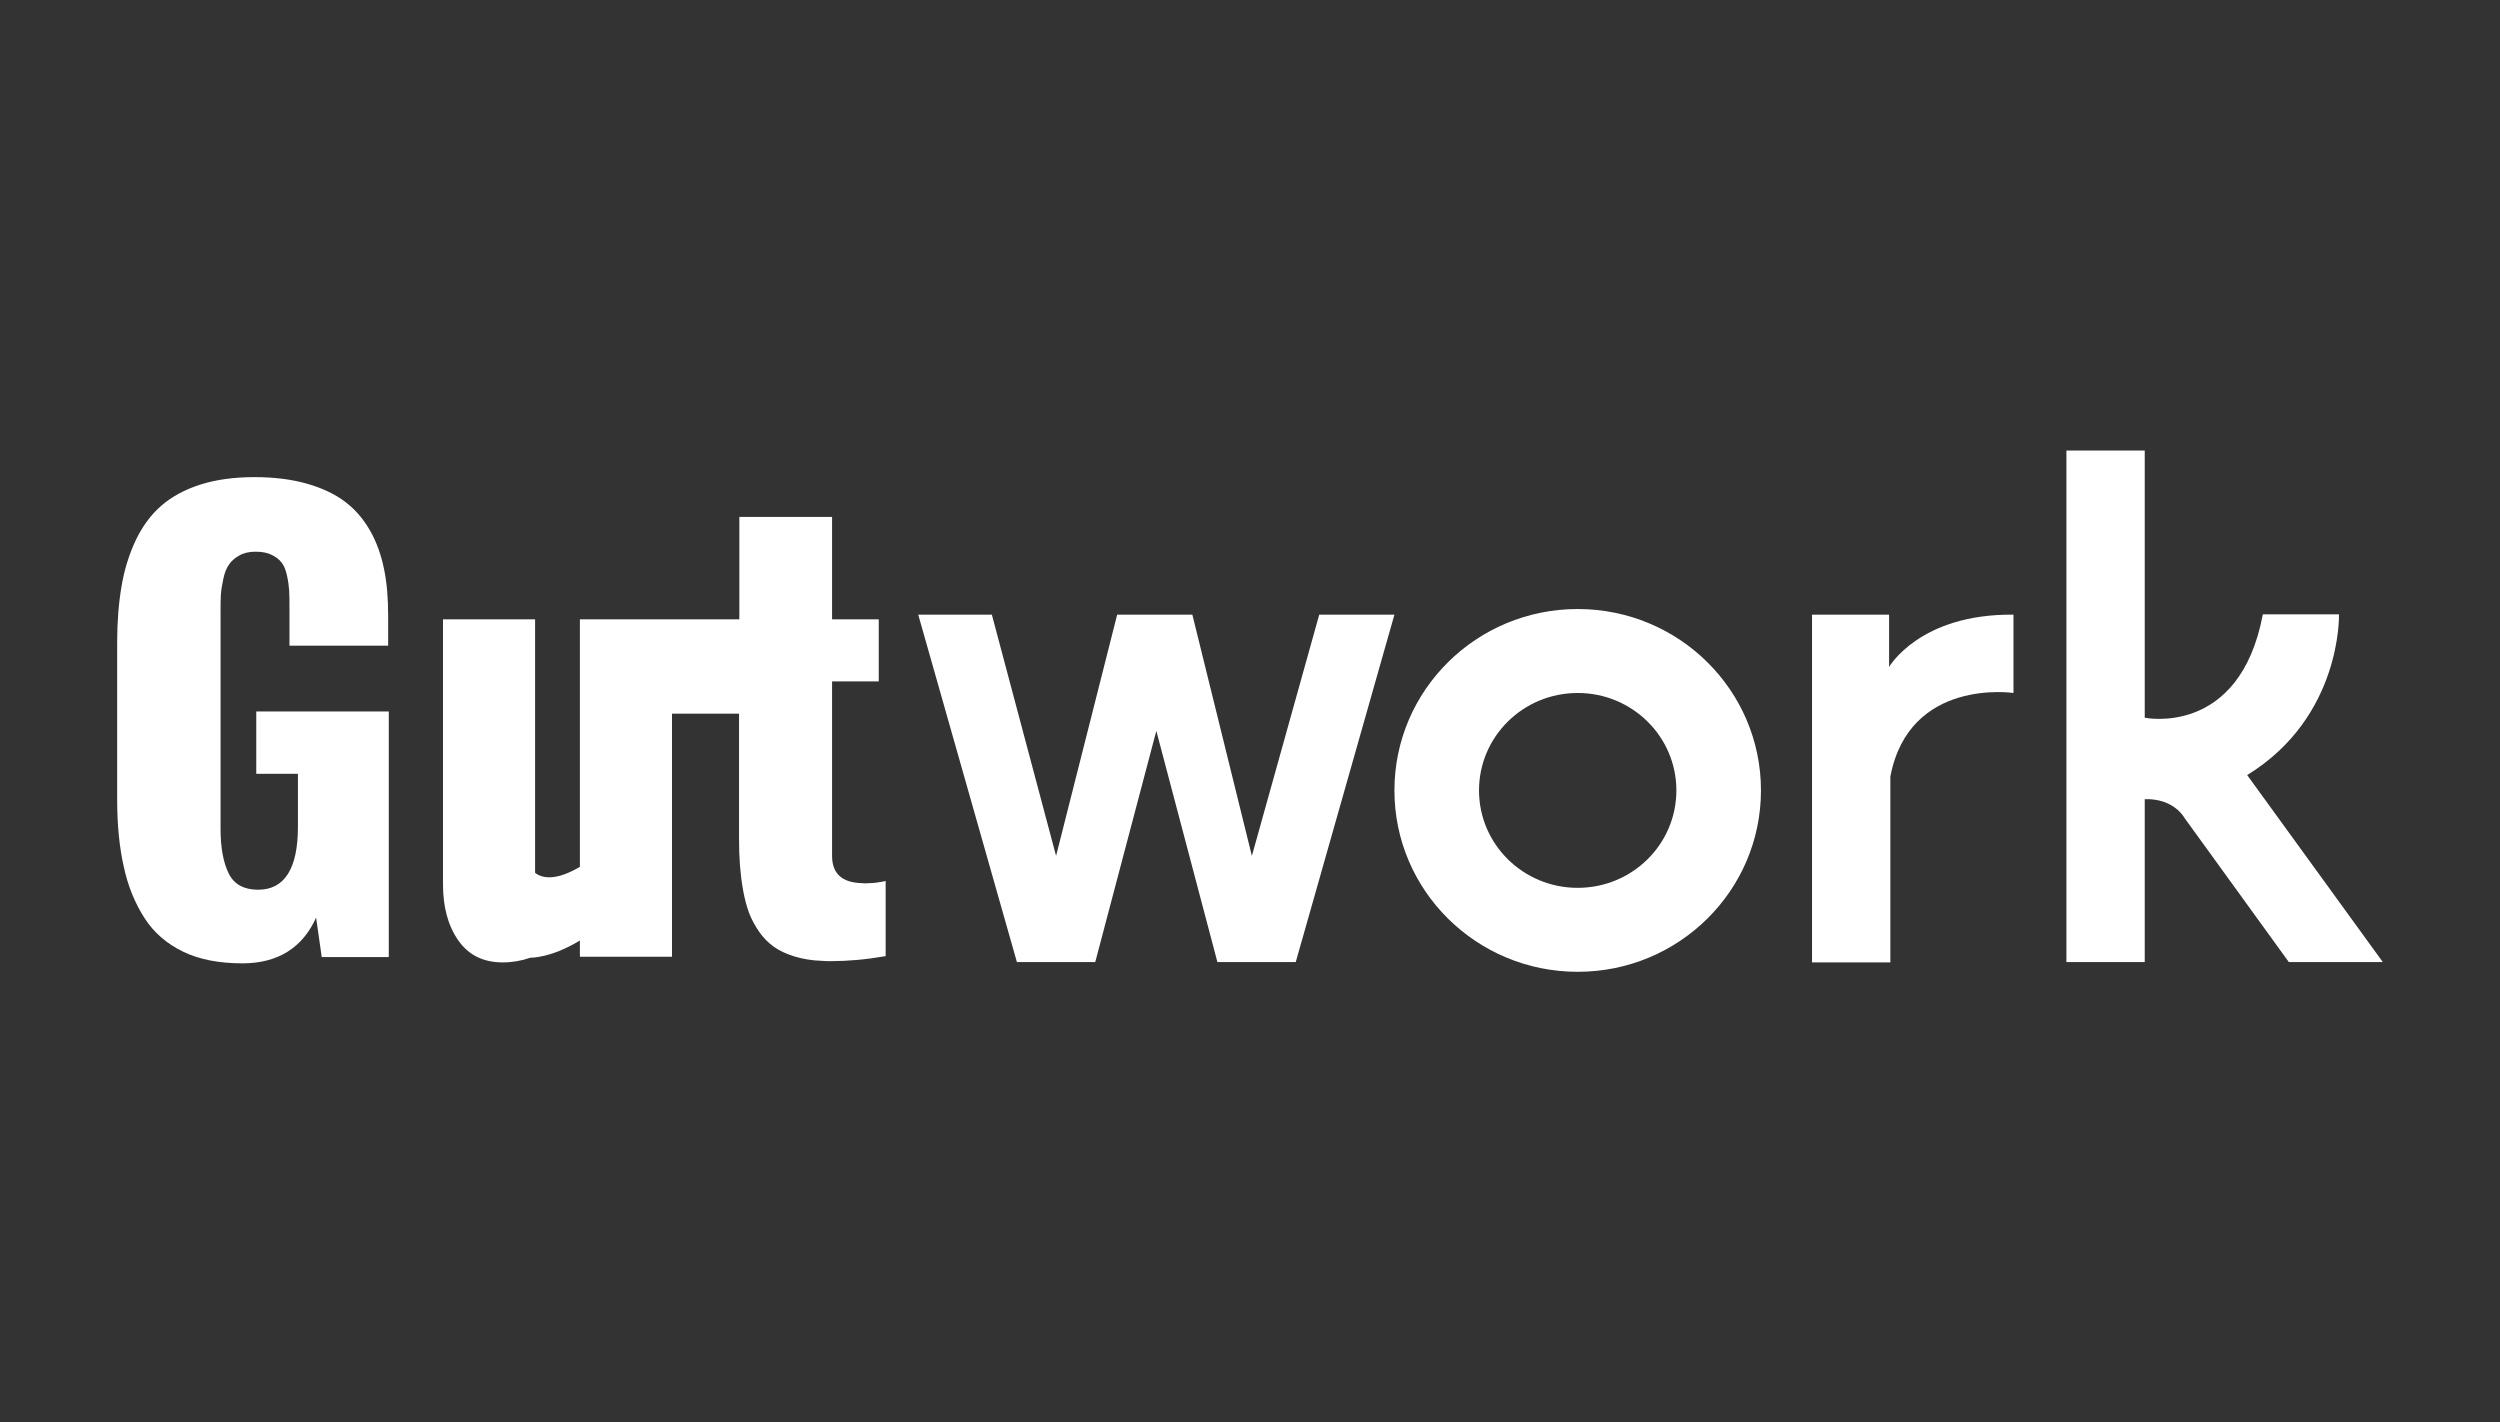
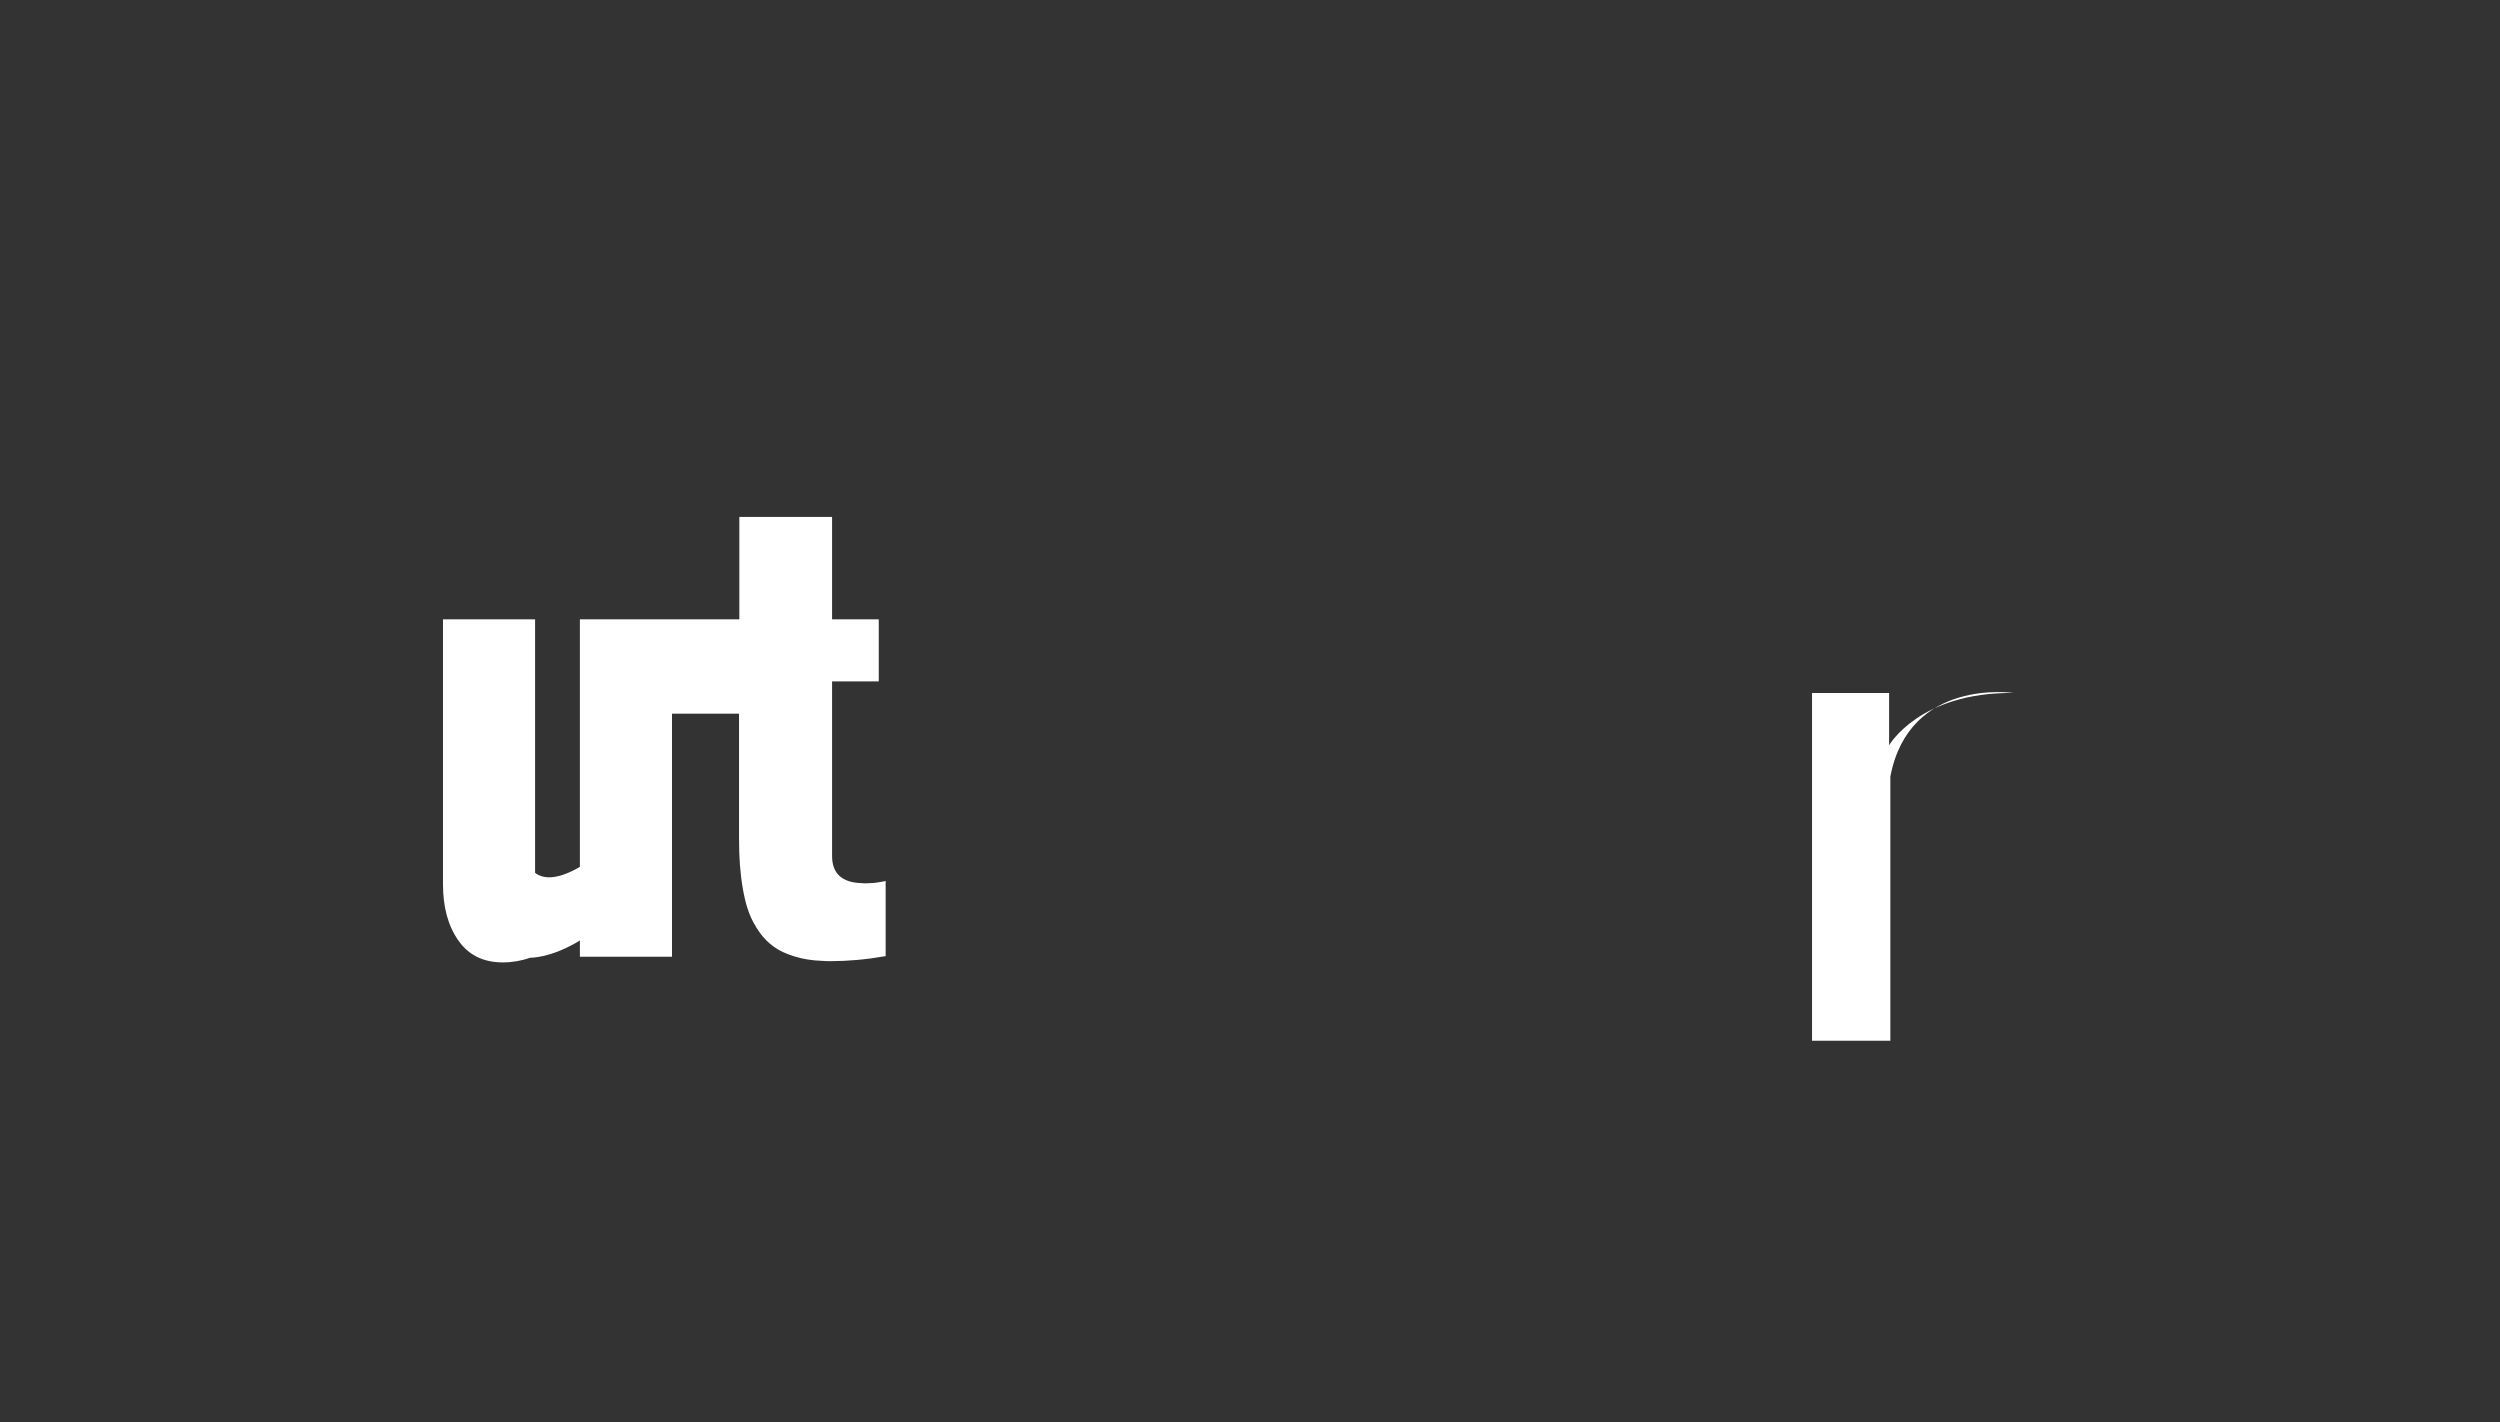
<svg xmlns="http://www.w3.org/2000/svg" version="1.1" id="Calque_1" x="0px" y="0px" viewBox="0 0 798 454" style="enable-background:new 0 0 798 454;" xml:space="preserve">
  <rect x="0" y="0" width="798" height="454" fill="#333333" stroke="none" />
  <style type="text/css">
	.st0{fill:#FFFFFF;}
</style>
  <g>
    <path class="st0" d="M141.4,197.7v84.5c0,7.3,1.6,13.3,4.9,18s8,7,14.2,7c3,0,5.9-0.5,8.8-1.5c0,0,6.5,0.2,15.8-5.5v5.2h29.4v-77.6   h21.4v40c0,3.2,0.1,6,0.3,8.5c0.2,2.5,0.5,5.1,1,7.9c0.5,2.7,1.1,5.1,1.9,7.2c0.8,2.1,1.9,4.1,3.2,6c1.3,1.9,2.9,3.5,4.7,4.8   s4,2.3,6.6,3.1s5.5,1.3,8.7,1.4c1,0.1,2,0.1,3,0.1c5.3,0,11.1-0.5,17.4-1.6v-24c0,0-0.3,0.1-0.9,0.2c-0.6,0.1-1.2,0.2-1.8,0.3   c-0.6,0.1-1.4,0.2-2.4,0.2c-1,0.1-1.8,0.1-2.6,0c-6.3-0.2-9.4-3.1-9.4-8.7v-55.7h14.9v-19.8h-14.9V165H236v32.7h-9.9h-11.5h-3   h-26.5v79c-7.5,4.4-11.9,3.8-14.3,1.9v-80.9H141.4z" />
-     <path class="st0" d="M123.9,206.1v-9.6c0-5.5-0.4-10.4-1.3-14.8c-0.9-4.4-2.3-8.5-4.4-12.2c-2.1-3.7-4.7-6.8-8-9.3   s-7.3-4.4-12.2-5.8c-4.9-1.4-10.5-2.1-16.8-2.1c-6.5,0-12.3,0.8-17.3,2.4c-5,1.6-9.2,3.9-12.5,6.8c-3.3,2.9-6,6.6-8.1,11   c-2.1,4.5-3.6,9.3-4.5,14.6c-0.9,5.3-1.4,11.2-1.4,17.9v50.1c0,8.2,0.7,15.3,2.1,21.5c1.3,6.2,3.6,11.7,6.6,16.4   c3,4.7,7.2,8.3,12.4,10.8s11.5,3.7,18.9,3.7c11.3,0,19.2-5,23.5-14.6l1.8,12.6h21.4v-78.4H81.8V247h13.3v16.9   c0,13.4-4.3,20.1-12.7,20.1c-4.5,0-7.7-1.7-9.4-5.2c-1.7-3.4-2.6-8.2-2.6-14.2v-69.1c0-2.3,0-4.2,0.1-5.7c0.1-1.5,0.4-3.2,0.8-5.1   c0.4-1.9,1-3.4,1.8-4.5c0.8-1.2,1.9-2.1,3.3-2.9c1.4-0.8,3.1-1.2,5.2-1.2c2,0,3.7,0.3,5.1,1c1.4,0.7,2.5,1.5,3.2,2.5   c0.8,1,1.3,2.3,1.7,4.1c0.4,1.7,0.6,3.4,0.7,4.8c0.1,1.4,0.1,3.3,0.1,5.6v12H123.9z" />
-     <polygon class="st0" points="399.6,273.2 380.6,196.2 356.6,196.2 337.1,273.2 316.6,196.2 293.1,196.2 324.6,307.1 349.6,307.1    369.1,233.3 388.6,307.1 413.6,307.1 445.1,196.2 421.1,196.2  " />
-     <path class="st0" d="M746.6,196.1h-24.3c-7.4,39.3-37.7,33-37.7,33v-85.3h-25v163.3h25v-52c9.4-0.3,12.7,6,12.7,6l33.3,46h30   l-43.3-59.7C747.6,228.8,746.6,196.1,746.6,196.1z" />
-     <path class="st0" d="M603.4,307.2v-59.3c6-31.7,39.3-26.7,39.3-26.7v-25c-30-0.3-39.7,16.7-39.7,16.7v-16.7h-24.6v111H603.4z" />
-     <path class="st0" d="M578.4,196.2L578.4,196.2L578.4,196.2C578.4,196.2,578.4,196.2,578.4,196.2z" />
-     <path class="st0" d="M503.6,310.2c32.3,0,58.5-25.9,58.5-57.9s-26.2-57.9-58.5-57.9c-32.3,0-58.5,25.9-58.5,57.9   S471.3,310.2,503.6,310.2z M503.6,221.2c17.4,0,31.5,13.9,31.5,31.1s-14.1,31.1-31.5,31.1c-17.4,0-31.5-13.9-31.5-31.1   S486.2,221.2,503.6,221.2z" />
+     <path class="st0" d="M603.4,307.2v-59.3c6-31.7,39.3-26.7,39.3-26.7c-30-0.3-39.7,16.7-39.7,16.7v-16.7h-24.6v111H603.4z" />
  </g>
</svg>